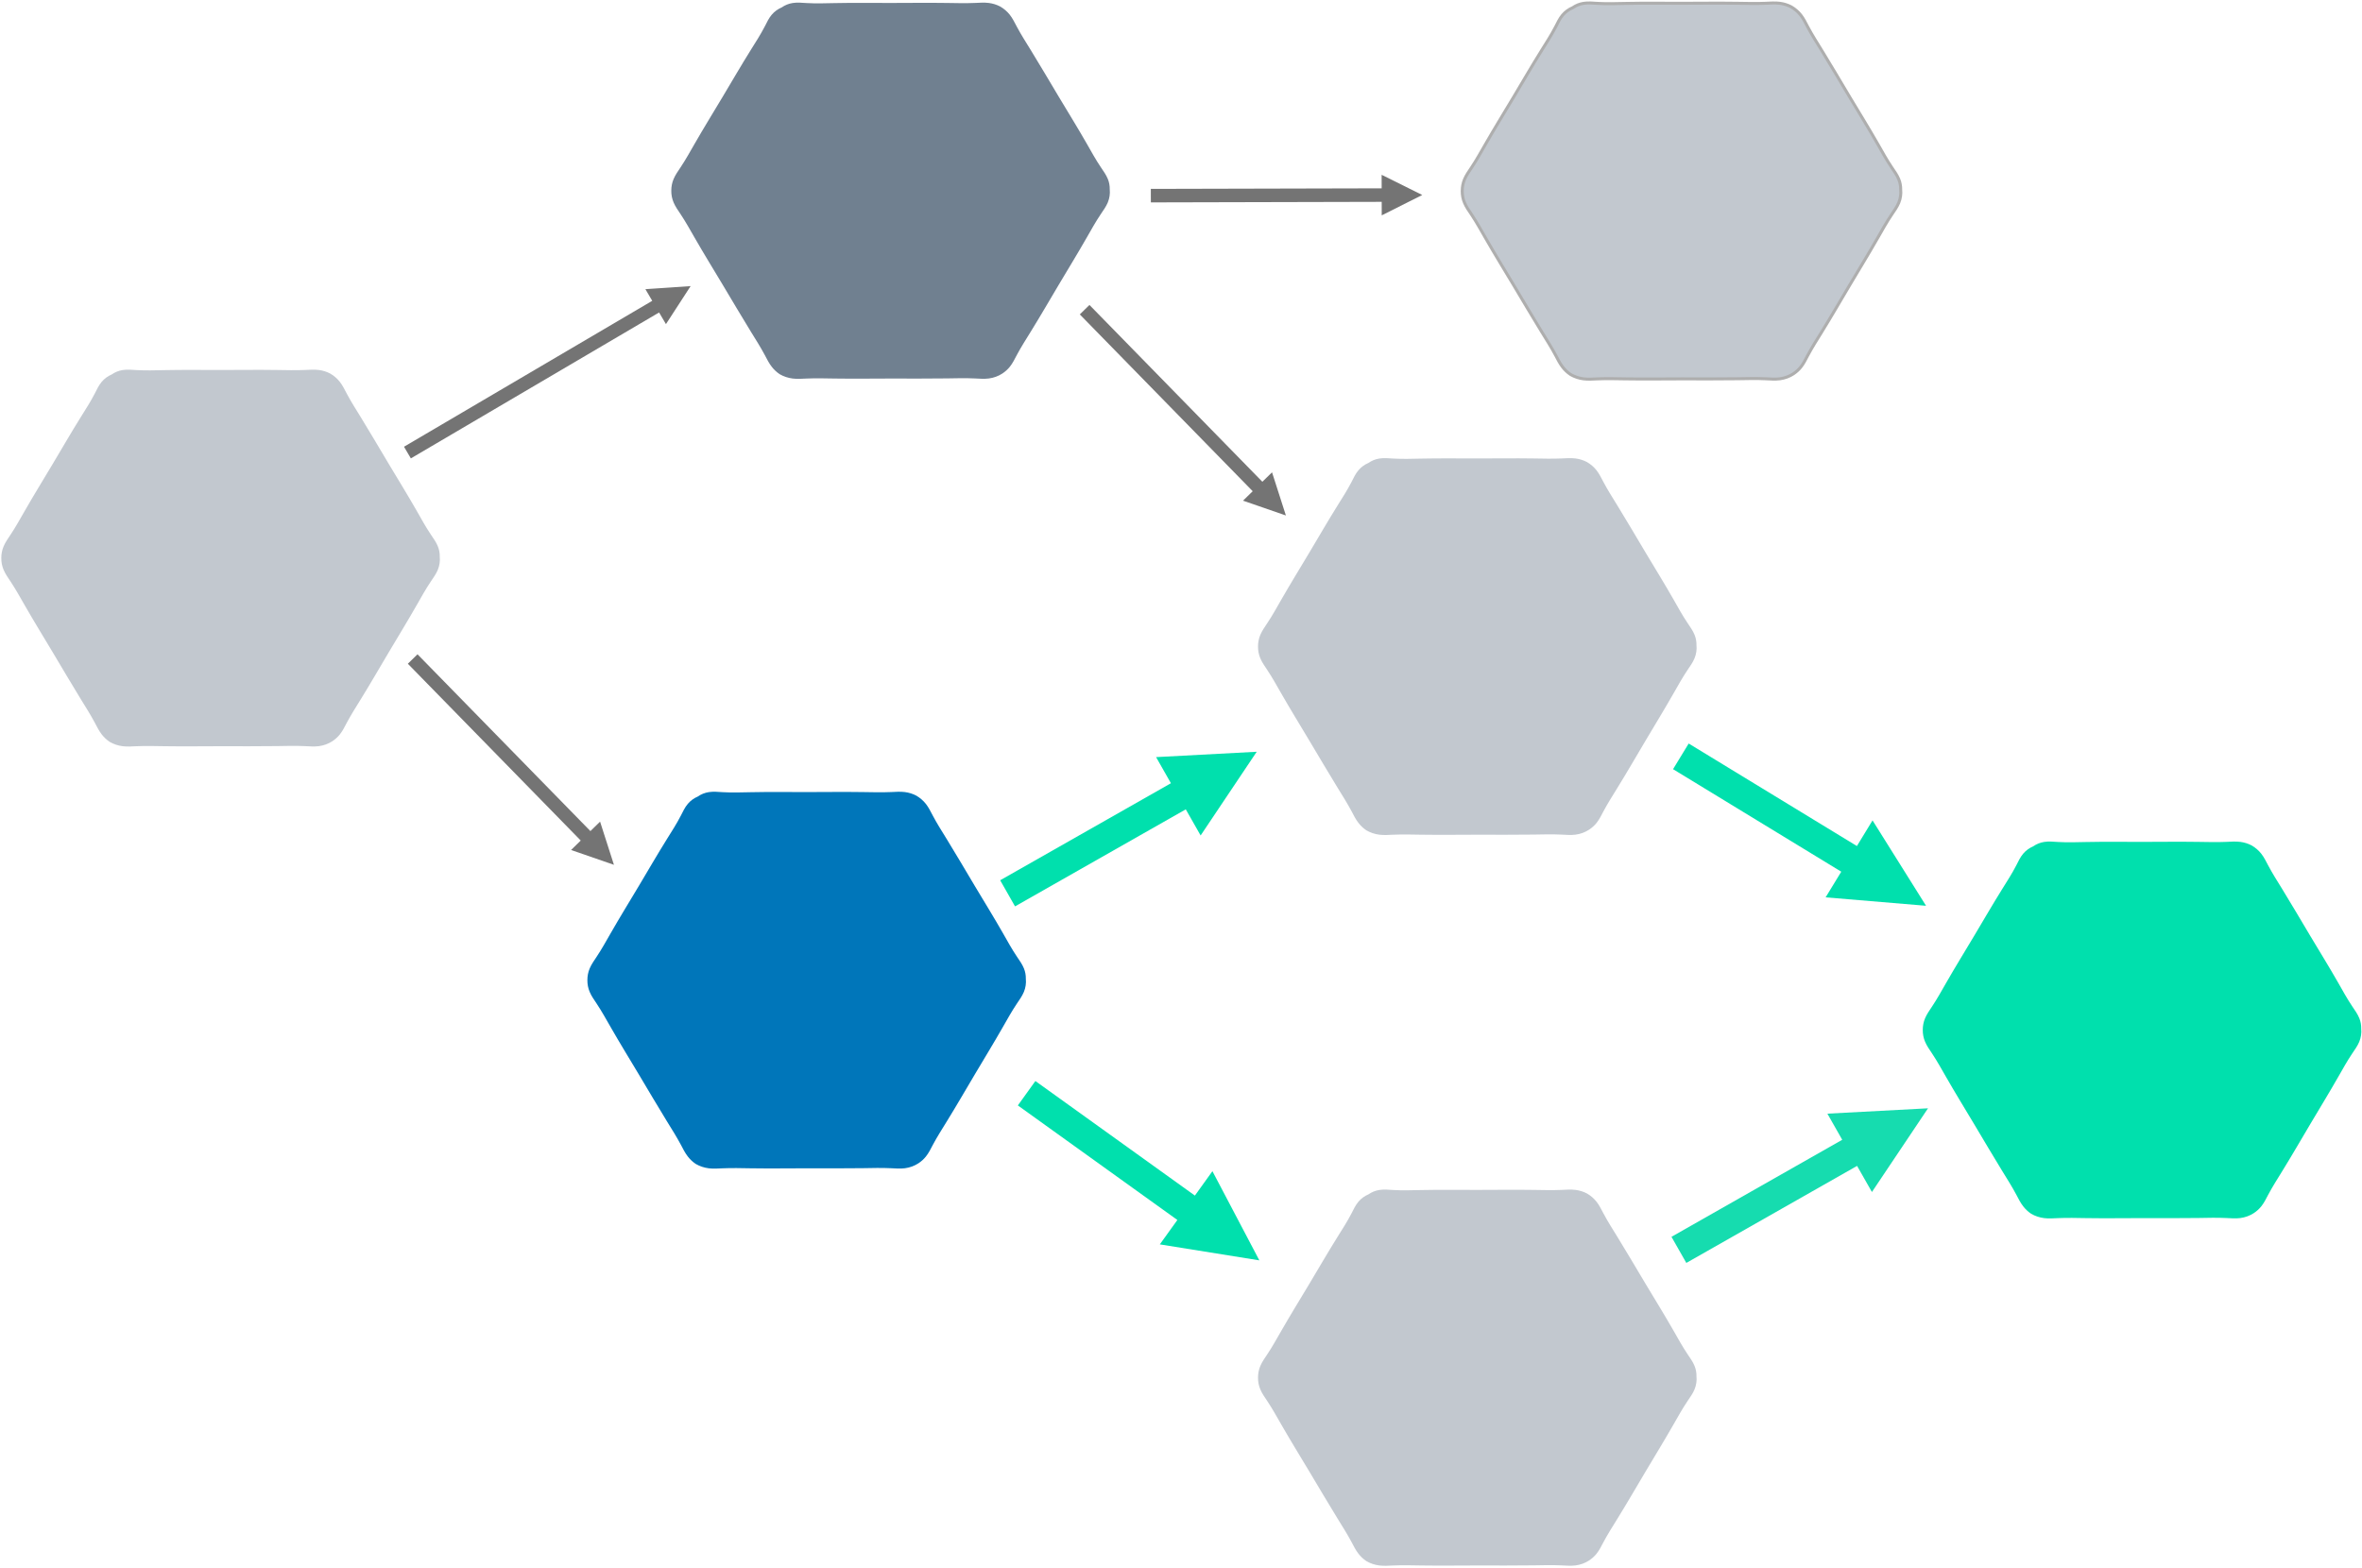
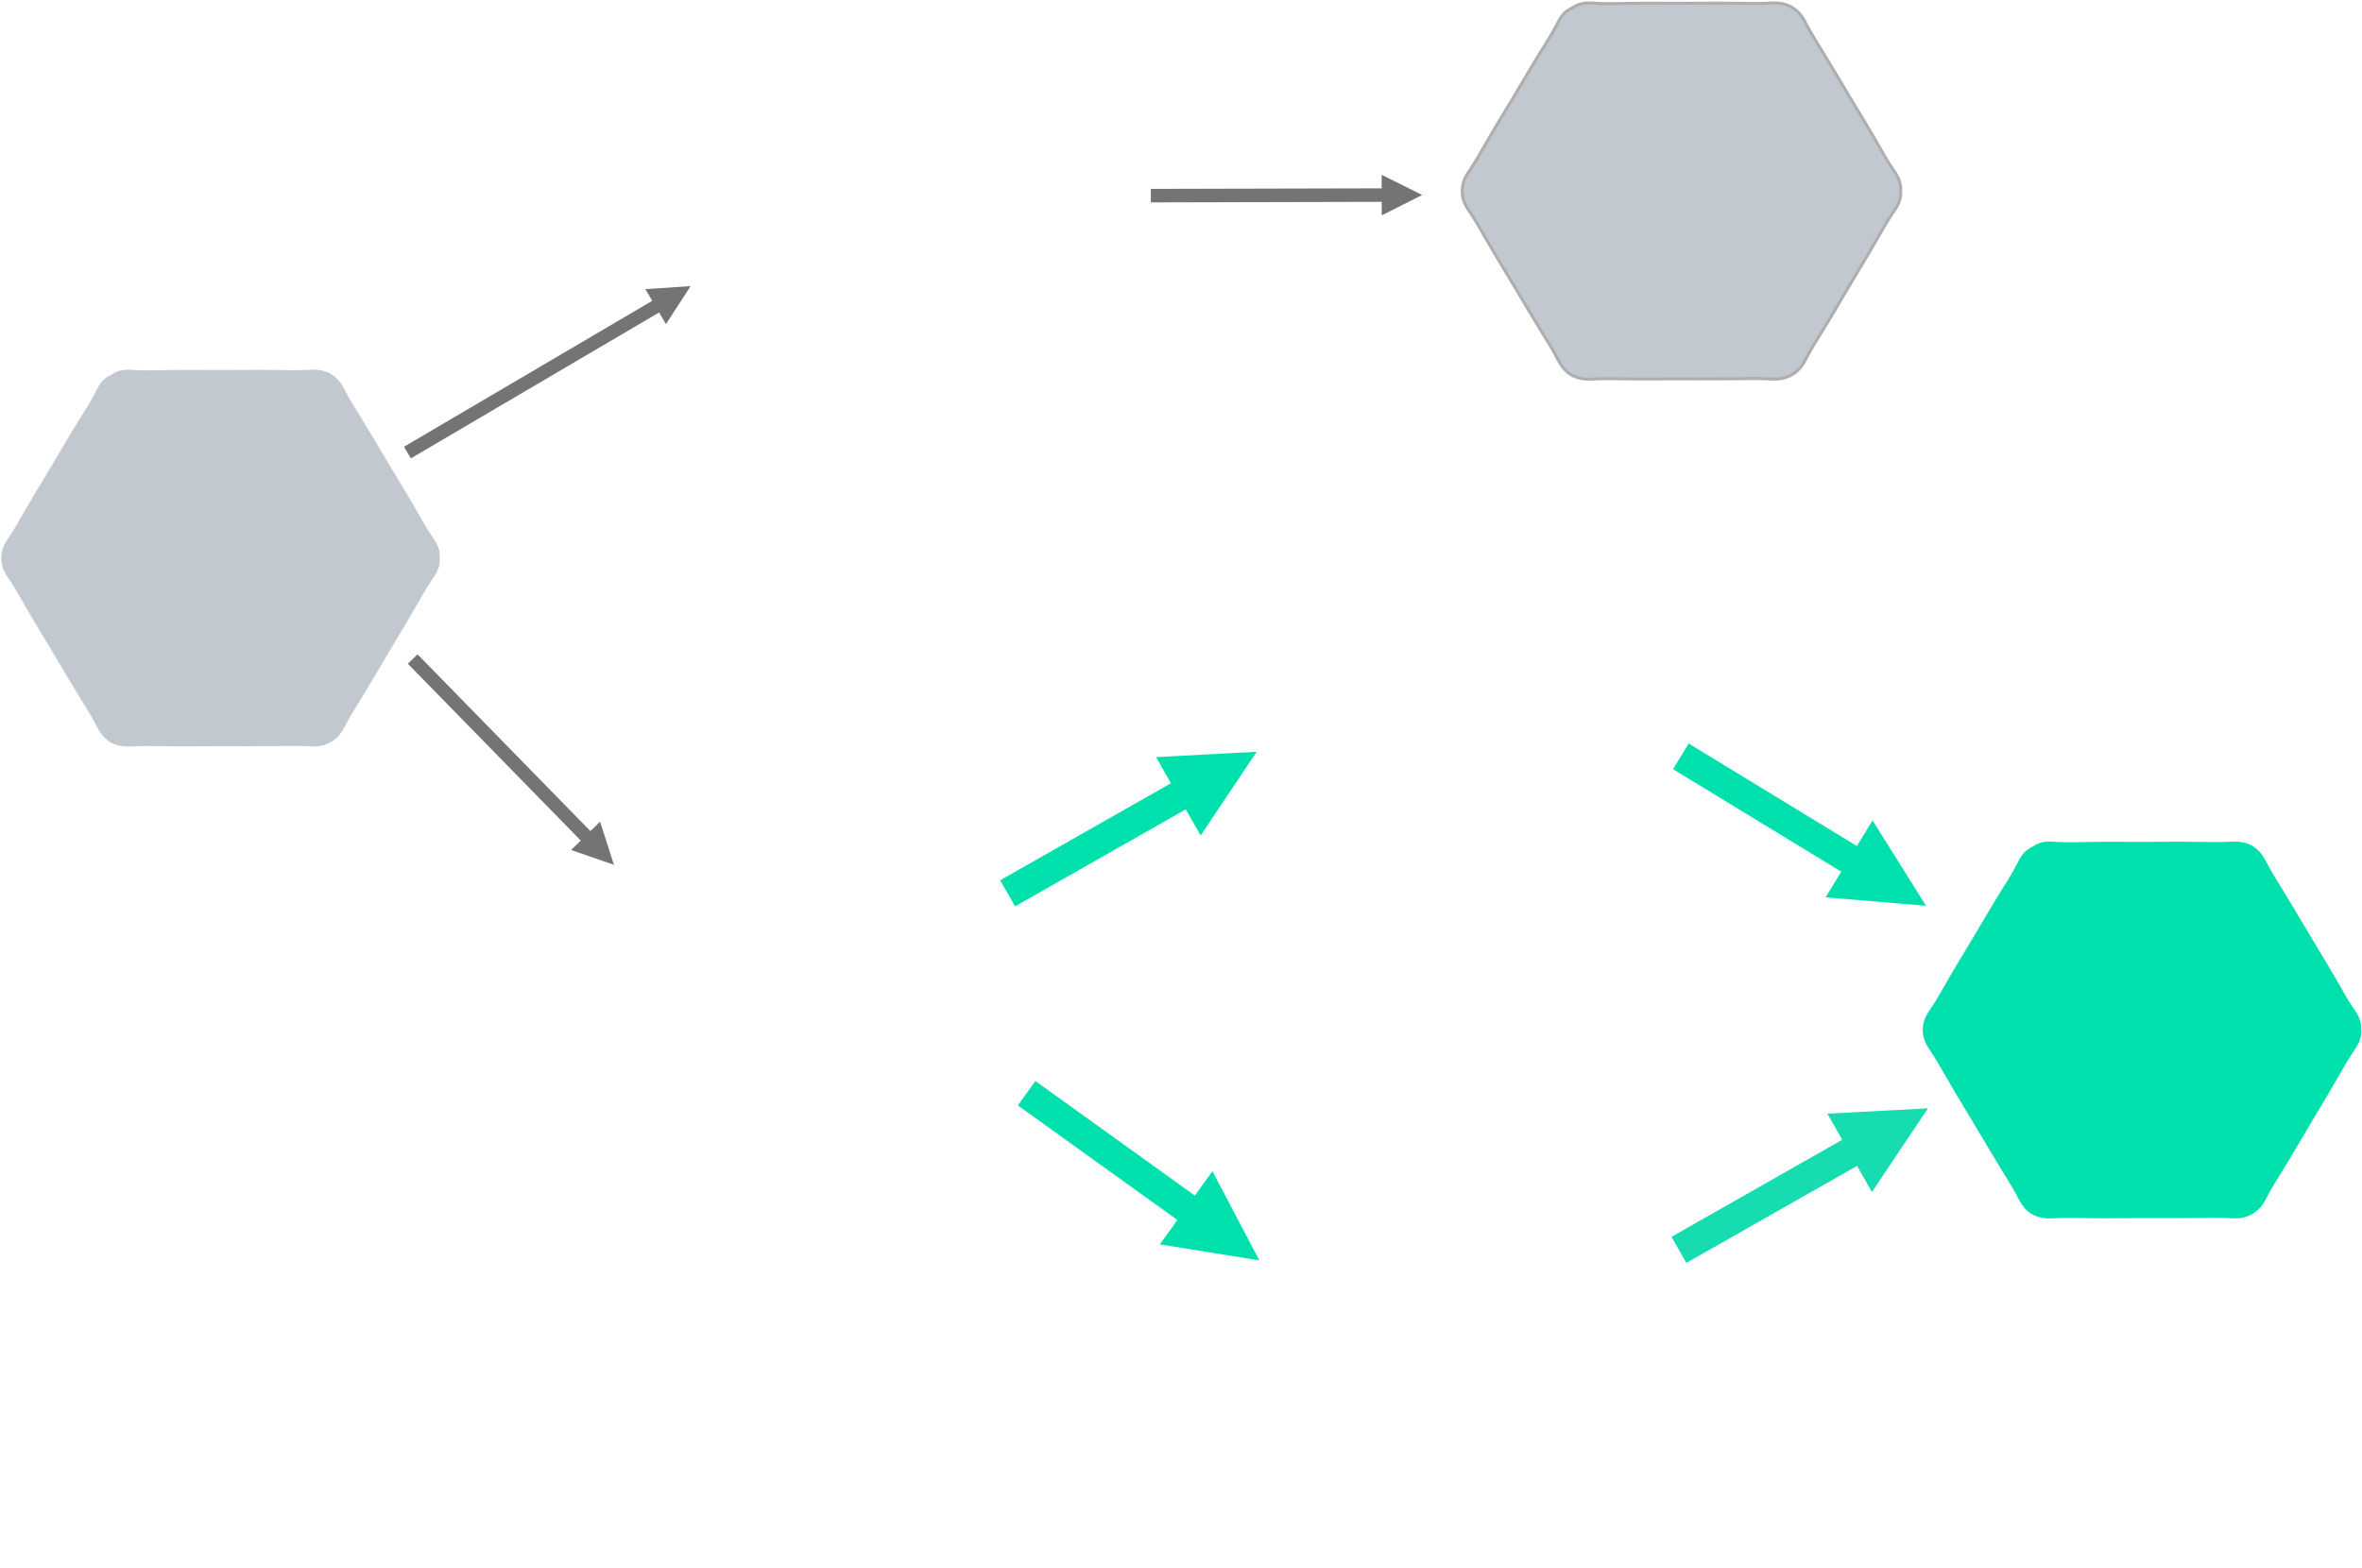
<svg xmlns="http://www.w3.org/2000/svg" width="3603" height="2392" xml:space="preserve" overflow="hidden">
  <g transform="translate(-398 -41)">
    <g>
      <path d="M1068.81 890.367C1069.5 897.166 1068.47 904.019 1065.84 910.419 1063.2 916.818 1058.99 922.551 1055.11 928.338 1047.3 939.937 1040.6 952.096 1033.69 964.175 1019.9 988.333 1005.36 1012.09 991.129 1036.04 976.901 1059.98 963.013 1084.11 948.381 1107.79 941.096 1119.63 933.532 1131.42 927.022 1143.68 923.767 1149.84 920.761 1156.11 916.359 1161.6 913.197 1165.55 909.353 1169.01 905.044 1171.87 898.875 1175.89 891.776 1178.51 884.305 1179.47 877.206 1180.37 870.045 1179.76 862.915 1179.41 848.687 1178.72 834.427 1179.12 820.198 1179.36 791.71 1179.81 763.221 1179.52 734.733 1179.55 706.244 1179.6 677.725 1179.97 649.236 1179.55 635.007 1179.33 620.747 1178.93 606.519 1179.55 599.389 1179.87 592.228 1180.43 585.16 1179.55 578.092 1178.67 571.334 1176.4 565.32 1172.91 560.67 1169.79 556.579 1165.95 553.2 1161.55 548.86 1156 545.853 1149.74 542.567 1143.58 536.026 1131.34 528.555 1119.52 521.239 1107.69 506.638 1083.98 492.627 1059.93 478.305 1036.04 464.014 1012.15 449.413 988.413 435.588 964.282 428.644 952.203 421.948 940.043 414.198 928.391 410.354 922.605 406.2 916.845 403.534 910.472 401.085 904.713 399.907 898.58 400 892.42 399.969 886.287 401.116 880.261 403.534 874.581 406.2 868.208 410.354 862.449 414.198 856.636 421.948 845.01 428.644 832.851 435.588 820.772 449.413 796.64 464.045 772.908 478.305 749.017 492.596 725.098 506.483 701.02 521.239 677.368 528.617 665.556 536.212 653.797 542.567 641.451 545.76 635.238 548.612 628.892 553.2 623.479 557.26 618.679 562.499 614.839 568.513 612.279 573.38 608.84 579.084 606.547 585.16 605.587 592.228 604.467 599.389 605.24 606.519 605.667 620.747 606.52 635.007 605.987 649.236 605.72 677.725 605.133 706.244 605.507 734.733 605.507 763.221 605.48 791.71 605.08 820.198 605.507 834.427 605.72 848.687 606.12 862.915 605.507 870.045 605.187 877.206 604.6 884.305 605.507 890.443 606.28 896.364 608.12 901.758 610.973 907.4 614.253 912.329 618.492 916.266 623.479 920.637 629.025 923.612 635.291 926.898 641.451 933.377 653.717 940.91 665.502 948.226 677.368 962.827 701.047 976.808 725.125 991.129 749.017 1005.45 772.882 1020.08 796.613 1033.88 820.772 1040.76 832.878 1047.42 845.037 1055.24 856.636 1059.11 862.422 1063.33 868.155 1065.9 874.581 1067.95 879.621 1068.91 884.954 1068.81 890.367Z" fill="#C2C8CF" fill-rule="evenodd" fill-opacity="1" />
-       <path d="M2090.81 329.871C2091.5 336.658 2090.47 343.499 2087.84 349.888 2085.2 356.276 2080.99 361.999 2077.11 367.775 2069.3 379.354 2062.6 391.492 2055.69 403.55 2041.9 427.667 2027.36 451.384 2013.13 475.287 1998.9 499.19 1985.01 523.28 1970.38 546.917 1963.1 558.736 1955.53 570.501 1949.02 582.746 1945.77 588.895 1942.76 595.15 1938.36 600.633 1935.2 604.573 1931.35 608.033 1927.04 610.881 1920.87 614.901 1913.78 617.509 1906.31 618.468 1899.21 619.373 1892.05 618.76 1884.92 618.414 1870.69 617.722 1856.43 618.122 1842.2 618.361 1813.71 618.814 1785.22 618.521 1756.73 618.548 1728.24 618.601 1699.72 618.974 1671.24 618.548 1657.01 618.335 1642.75 617.935 1628.52 618.548 1621.39 618.867 1614.23 619.426 1607.16 618.548 1600.09 617.669 1593.33 615.407 1587.32 611.92 1582.67 608.805 1578.58 604.972 1575.2 600.58 1570.86 595.044 1567.85 588.788 1564.57 582.639 1558.03 570.421 1550.56 558.629 1543.24 546.811 1528.64 523.147 1514.63 499.137 1500.3 475.287 1486.01 451.437 1471.41 427.747 1457.59 403.657 1450.64 391.599 1443.95 379.461 1436.2 367.828 1432.35 362.052 1428.2 356.303 1425.53 349.941 1423.09 344.191 1421.91 338.069 1422 331.92 1421.97 325.798 1423.12 319.782 1425.53 314.112 1428.2 307.751 1432.35 302.001 1436.2 296.198 1443.95 284.593 1450.64 272.455 1457.59 260.396 1471.41 236.307 1486.05 212.616 1500.3 188.766 1514.6 164.889 1528.48 140.853 1543.24 117.242 1550.62 105.451 1558.21 93.712 1564.57 81.387 1567.76 75.185 1570.61 68.85 1575.2 63.447 1579.26 58.655 1584.5 54.822 1590.51 52.267 1595.38 48.833 1601.08 46.544 1607.16 45.586 1614.23 44.468 1621.39 45.24 1628.52 45.666 1642.75 46.517 1657.01 45.985 1671.24 45.719 1699.72 45.133 1728.24 45.506 1756.73 45.506 1785.22 45.479 1813.71 45.08 1842.2 45.506 1856.43 45.719 1870.69 46.118 1884.92 45.506 1892.05 45.186 1899.21 44.601 1906.31 45.506 1912.44 46.278 1918.36 48.114 1923.76 50.963 1929.4 54.237 1934.33 58.469 1938.27 63.447 1942.64 68.983 1945.61 75.239 1948.9 81.387 1955.38 93.632 1962.91 105.397 1970.23 117.242 1984.83 140.88 1998.81 164.916 2013.13 188.766 2027.45 212.59 2042.08 236.28 2055.88 260.396 2062.76 272.481 2069.42 284.619 2077.24 296.198 2081.11 301.974 2085.33 307.697 2087.9 314.112 2089.95 319.143 2090.91 324.467 2090.81 329.871Z" fill="#708090" fill-rule="evenodd" fill-opacity="1" />
-       <path d="M2985.81 1025.37C2986.5 1032.17 2985.47 1039.02 2982.84 1045.42 2980.2 1051.82 2975.99 1057.55 2972.11 1063.34 2964.3 1074.94 2957.6 1087.1 2950.69 1099.17 2936.9 1123.33 2922.36 1147.09 2908.13 1171.04 2893.9 1194.98 2880.01 1219.11 2865.38 1242.79 2858.1 1254.63 2850.53 1266.42 2844.02 1278.68 2840.77 1284.84 2837.76 1291.11 2833.36 1296.6 2830.2 1300.55 2826.35 1304.01 2822.04 1306.87 2815.87 1310.89 2808.78 1313.51 2801.3 1314.47 2794.21 1315.37 2787.05 1314.76 2779.92 1314.41 2765.69 1313.72 2751.43 1314.12 2737.2 1314.36 2708.71 1314.81 2680.22 1314.52 2651.73 1314.55 2623.24 1314.6 2594.72 1314.97 2566.24 1314.55 2552.01 1314.33 2537.75 1313.93 2523.52 1314.55 2516.39 1314.87 2509.23 1315.43 2502.16 1314.55 2495.09 1313.67 2488.33 1311.4 2482.32 1307.91 2477.67 1304.79 2473.58 1300.95 2470.2 1296.55 2465.86 1291 2462.85 1284.74 2459.57 1278.58 2453.03 1266.34 2445.55 1254.52 2438.24 1242.68 2423.64 1218.98 2409.63 1194.93 2395.3 1171.04 2381.01 1147.14 2366.41 1123.41 2352.59 1099.28 2345.64 1087.2 2338.95 1075.04 2331.2 1063.39 2327.35 1057.6 2323.2 1051.84 2320.53 1045.47 2318.08 1039.71 2316.91 1033.58 2317 1027.42 2316.97 1021.29 2318.12 1015.26 2320.53 1009.58 2323.2 1003.21 2327.35 997.449 2331.2 991.636 2338.95 980.01 2345.64 967.851 2352.59 955.772 2366.41 931.64 2381.04 907.908 2395.3 884.017 2409.6 860.098 2423.48 836.02 2438.24 812.368 2445.62 800.556 2453.21 788.797 2459.57 776.451 2462.76 770.238 2465.61 763.892 2470.2 758.479 2474.26 753.679 2479.5 749.839 2485.51 747.28 2490.38 743.84 2496.08 741.547 2502.16 740.587 2509.23 739.467 2516.39 740.24 2523.52 740.667 2537.75 741.52 2552.01 740.987 2566.24 740.72 2594.72 740.133 2623.24 740.507 2651.73 740.507 2680.22 740.48 2708.71 740.08 2737.2 740.507 2751.43 740.72 2765.69 741.12 2779.92 740.507 2787.05 740.187 2794.21 739.6 2801.3 740.507 2807.44 741.28 2813.36 743.12 2818.76 745.973 2824.4 749.253 2829.33 753.492 2833.27 758.479 2837.64 764.025 2840.61 770.291 2843.9 776.451 2850.38 788.717 2857.91 800.503 2865.23 812.368 2879.83 836.047 2893.81 860.125 2908.13 884.017 2922.45 907.882 2937.08 931.613 2950.88 955.772 2957.76 967.878 2964.42 980.037 2972.24 991.636 2976.11 997.422 2980.33 1003.16 2982.9 1009.58 2984.95 1014.62 2985.91 1019.95 2985.81 1025.37Z" fill="#C2C8CF" fill-rule="evenodd" fill-opacity="1" />
      <path d="M3297.31 330.37C3298 337.158 3296.97 343.999 3294.34 350.387 3291.7 356.776 3287.49 362.499 3283.61 368.275 3275.8 379.854 3269.1 391.992 3262.19 404.05 3248.4 428.167 3233.86 451.884 3219.63 475.787 3205.4 499.69 3191.51 523.78 3176.88 547.417 3169.6 559.236 3162.03 571.001 3155.52 583.246 3152.27 589.394 3149.26 595.65 3144.86 601.133 3141.7 605.073 3137.85 608.533 3133.54 611.381 3127.38 615.401 3120.28 618.009 3112.81 618.968 3105.71 619.873 3098.55 619.26 3091.42 618.914 3077.19 618.222 3062.93 618.622 3048.7 618.861 3020.21 619.314 2991.72 619.021 2963.23 619.047 2934.74 619.101 2906.22 619.473 2877.74 619.047 2863.51 618.834 2849.25 618.435 2835.02 619.047 2827.89 619.367 2820.73 619.926 2813.66 619.047 2806.59 618.169 2799.83 615.906 2793.82 612.419 2789.17 609.305 2785.08 605.472 2781.7 601.08 2777.36 595.543 2774.35 589.288 2771.07 583.139 2764.53 570.921 2757.06 559.129 2749.74 547.311 2735.14 523.647 2721.13 499.637 2706.8 475.787 2692.51 451.937 2677.91 428.246 2664.09 404.157 2657.14 392.099 2650.45 379.961 2642.7 368.328 2638.85 362.552 2634.7 356.803 2632.03 350.441 2629.59 344.691 2628.41 338.569 2628.5 332.42 2628.47 326.298 2629.62 320.282 2632.03 314.612 2634.7 308.251 2638.85 302.501 2642.7 296.698 2650.45 285.092 2657.14 272.954 2664.09 260.896 2677.91 236.807 2692.55 213.116 2706.8 189.266 2721.1 165.389 2734.98 141.353 2749.74 117.742 2757.12 105.95 2764.71 94.212 2771.07 81.887 2774.26 75.685 2777.11 69.35 2781.7 63.946 2785.76 59.155 2791 55.322 2797.01 52.767 2801.88 49.333 2807.58 47.044 2813.66 46.086 2820.73 44.968 2827.89 45.739 2835.02 46.165 2849.25 47.017 2863.51 46.485 2877.74 46.219 2906.22 45.633 2934.74 46.006 2963.23 46.006 2991.72 45.979 3020.21 45.58 3048.7 46.006 3062.93 46.219 3077.19 46.618 3091.42 46.006 3098.55 45.686 3105.71 45.101 3112.81 46.006 3118.94 46.778 3124.86 48.614 3130.26 51.462 3135.9 54.736 3140.83 58.969 3144.77 63.946 3149.14 69.483 3152.11 75.738 3155.4 81.887 3161.88 94.132 3169.41 105.897 3176.73 117.742 3191.33 141.379 3205.31 165.416 3219.63 189.266 3233.95 213.09 3248.58 236.78 3262.38 260.896 3269.26 272.981 3275.92 285.119 3283.74 296.698 3287.61 302.474 3291.83 308.197 3294.4 314.612 3296.45 319.643 3297.41 324.967 3297.31 330.37Z" stroke="#AEAEAE" stroke-width="4.583" stroke-linecap="butt" stroke-linejoin="miter" stroke-miterlimit="4" stroke-opacity="1" fill="#C2C8CF" fill-rule="evenodd" fill-opacity="1" />
-       <path d="M2985.81 2140.87C2986.5 2147.66 2985.47 2154.5 2982.84 2160.89 2980.2 2167.28 2975.99 2173 2972.11 2178.78 2964.3 2190.35 2957.6 2202.49 2950.69 2214.55 2936.9 2238.67 2922.36 2262.38 2908.13 2286.29 2893.9 2310.19 2880.01 2334.28 2865.38 2357.92 2858.1 2369.74 2850.53 2381.5 2844.02 2393.75 2840.77 2399.89 2837.76 2406.15 2833.36 2411.63 2830.2 2415.57 2826.35 2419.03 2822.04 2421.88 2815.87 2425.9 2808.78 2428.51 2801.3 2429.47 2794.21 2430.37 2787.05 2429.76 2779.92 2429.41 2765.69 2428.72 2751.43 2429.12 2737.2 2429.36 2708.71 2429.81 2680.22 2429.52 2651.73 2429.55 2623.24 2429.6 2594.72 2429.97 2566.24 2429.55 2552.01 2429.33 2537.75 2428.94 2523.52 2429.55 2516.39 2429.87 2509.23 2430.43 2502.16 2429.55 2495.09 2428.67 2488.33 2426.41 2482.32 2422.92 2477.67 2419.81 2473.58 2415.97 2470.2 2411.58 2465.86 2406.04 2462.85 2399.79 2459.57 2393.64 2453.03 2381.42 2445.55 2369.63 2438.24 2357.81 2423.64 2334.15 2409.63 2310.14 2395.3 2286.29 2381.01 2262.44 2366.41 2238.75 2352.59 2214.66 2345.64 2202.6 2338.95 2190.46 2331.2 2178.83 2327.35 2173.05 2323.2 2167.3 2320.53 2160.94 2318.08 2155.19 2316.91 2149.07 2317 2142.92 2316.97 2136.8 2318.12 2130.78 2320.53 2125.11 2323.2 2118.75 2327.35 2113 2331.2 2107.2 2338.95 2095.59 2345.64 2083.45 2352.59 2071.4 2366.41 2047.31 2381.04 2023.62 2395.3 1999.77 2409.6 1975.89 2423.48 1951.85 2438.24 1928.24 2445.62 1916.45 2453.21 1904.71 2459.57 1892.39 2462.76 1886.19 2465.61 1879.85 2470.2 1874.45 2474.26 1869.66 2479.5 1865.82 2485.51 1863.27 2490.38 1859.83 2496.08 1857.54 2502.16 1856.59 2509.23 1855.47 2516.39 1856.24 2523.52 1856.67 2537.75 1857.52 2552.01 1856.98 2566.24 1856.72 2594.72 1856.13 2623.24 1856.51 2651.73 1856.51 2680.22 1856.48 2708.71 1856.08 2737.2 1856.51 2751.43 1856.72 2765.69 1857.12 2779.92 1856.51 2787.05 1856.19 2794.21 1855.6 2801.3 1856.51 2807.44 1857.28 2813.36 1859.11 2818.76 1861.96 2824.4 1865.24 2829.33 1869.47 2833.27 1874.45 2837.64 1879.98 2840.61 1886.24 2843.9 1892.39 2850.38 1904.63 2857.91 1916.4 2865.23 1928.24 2879.83 1951.88 2893.81 1975.92 2908.13 1999.77 2922.45 2023.59 2937.08 2047.28 2950.88 2071.4 2957.76 2083.48 2964.42 2095.62 2972.24 2107.2 2976.11 2112.97 2980.33 2118.7 2982.9 2125.11 2984.95 2130.14 2985.91 2135.47 2985.81 2140.87Z" fill="#C2C8CF" fill-rule="evenodd" fill-opacity="1" />
-       <path d="M1962.81 1534.37C1963.5 1541.17 1962.47 1548.02 1959.84 1554.42 1957.2 1560.82 1952.99 1566.55 1949.11 1572.34 1941.3 1583.94 1934.6 1596.1 1927.69 1608.17 1913.9 1632.33 1899.36 1656.09 1885.13 1680.04 1870.9 1703.98 1857.01 1728.11 1842.38 1751.79 1835.1 1763.63 1827.53 1775.42 1821.02 1787.68 1817.77 1793.84 1814.76 1800.11 1810.36 1805.6 1807.2 1809.55 1803.35 1813.01 1799.04 1815.87 1792.87 1819.89 1785.78 1822.51 1778.31 1823.47 1771.21 1824.37 1764.05 1823.76 1756.92 1823.41 1742.69 1822.72 1728.43 1823.12 1714.2 1823.36 1685.71 1823.81 1657.22 1823.52 1628.73 1823.55 1600.24 1823.6 1571.72 1823.97 1543.24 1823.55 1529.01 1823.33 1514.75 1822.93 1500.52 1823.55 1493.39 1823.87 1486.23 1824.43 1479.16 1823.55 1472.09 1822.67 1465.33 1820.4 1459.32 1816.91 1454.67 1813.79 1450.58 1809.95 1447.2 1805.55 1442.86 1800 1439.85 1793.74 1436.57 1787.58 1430.03 1775.34 1422.55 1763.52 1415.24 1751.68 1400.64 1727.98 1386.63 1703.93 1372.3 1680.04 1358.01 1656.14 1343.41 1632.41 1329.59 1608.28 1322.64 1596.2 1315.95 1584.04 1308.2 1572.39 1304.35 1566.6 1300.2 1560.84 1297.53 1554.47 1295.08 1548.71 1293.91 1542.58 1294 1536.42 1293.97 1530.29 1295.12 1524.26 1297.53 1518.58 1300.2 1512.21 1304.35 1506.45 1308.2 1500.64 1315.95 1489.01 1322.64 1476.85 1329.59 1464.77 1343.41 1440.64 1358.04 1416.91 1372.3 1393.02 1386.6 1369.1 1400.48 1345.02 1415.24 1321.37 1422.62 1309.56 1430.21 1297.8 1436.57 1285.45 1439.76 1279.24 1442.61 1272.89 1447.2 1267.48 1451.26 1262.68 1456.5 1258.84 1462.51 1256.28 1467.38 1252.84 1473.08 1250.55 1479.16 1249.59 1486.23 1248.47 1493.39 1249.24 1500.52 1249.67 1514.75 1250.52 1529.01 1249.99 1543.24 1249.72 1571.72 1249.13 1600.24 1249.51 1628.73 1249.51 1657.22 1249.48 1685.71 1249.08 1714.2 1249.51 1728.43 1249.72 1742.69 1250.12 1756.92 1249.51 1764.05 1249.19 1771.21 1248.6 1778.31 1249.51 1784.44 1250.28 1790.36 1252.12 1795.76 1254.97 1801.4 1258.25 1806.33 1262.49 1810.27 1267.48 1814.64 1273.02 1817.61 1279.29 1820.9 1285.45 1827.38 1297.72 1834.91 1309.5 1842.23 1321.37 1856.83 1345.05 1870.81 1369.12 1885.13 1393.02 1899.45 1416.88 1914.08 1440.61 1927.88 1464.77 1934.76 1476.88 1941.42 1489.04 1949.24 1500.64 1953.11 1506.42 1957.33 1512.15 1959.9 1518.58 1961.95 1523.62 1962.91 1528.95 1962.81 1534.37Z" fill="#0076BA" fill-rule="evenodd" fill-opacity="1" />
      <path d="M5.227-8.89 392.778 218.976 382.325 236.756-5.227 8.89ZM394.342 195.97 432 254 362.981 249.308Z" fill="#747474" fill-rule="nonzero" fill-opacity="1" transform="matrix(1 0 0 -1 1019.5 731.5)" />
-       <path d="M2059.87 506.291 2330.83 783.422 2316.08 797.84 2045.13 520.709ZM2338.36 761.629 2359.5 827.5 2294.12 804.885Z" fill="#747474" fill-rule="nonzero" fill-opacity="1" />
      <path d="M1034.87 1039.29 1305.83 1316.42 1291.08 1330.84 1020.13 1053.71ZM1313.36 1294.63 1334.5 1360.5 1269.12 1337.89Z" fill="#747474" fill-rule="nonzero" fill-opacity="1" />
      <path d="M0.025-10.312 362.463-9.437 362.413 11.188-0.025 10.312ZM352.2-30.087 414 1 352.05 31.788Z" fill="#747474" fill-rule="nonzero" fill-opacity="1" transform="matrix(1 0 0 -1 2153.5 339.5)" />
      <path d="M11.325-19.923 291.71 139.454 269.061 179.3-11.325 19.923ZM294.436 88.283 380 216 226.488 207.821Z" fill="#00E0AD" fill-rule="nonzero" fill-opacity="1" transform="matrix(1 0 0 -1 1935 1404)" />
      <path d="M1977.37 1690.39 2239.31 1878.54 2212.57 1915.76 1950.63 1727.61ZM2247.43 1827.94 2319 1964 2167.22 1939.62Z" fill="#00E0AD" fill-rule="nonzero" fill-opacity="1" />
      <path d="M11.325-19.923 291.71 139.454 269.06 179.3-11.325 19.923ZM294.436 88.283 380 216 226.488 207.821Z" fill="#16DCAF" fill-rule="nonzero" fill-opacity="1" transform="matrix(1 0 0 -1 2959 1948)" />
      <path d="M3999.81 1610.37C4000.5 1617.17 3999.47 1624.02 3996.84 1630.42 3994.2 1636.82 3989.99 1642.55 3986.11 1648.34 3978.3 1659.94 3971.6 1672.1 3964.69 1684.17 3950.9 1708.33 3936.36 1732.09 3922.13 1756.04 3907.9 1779.98 3894.01 1804.11 3879.38 1827.79 3872.1 1839.63 3864.53 1851.42 3858.02 1863.68 3854.77 1869.84 3851.76 1876.11 3847.36 1881.6 3844.2 1885.55 3840.35 1889.01 3836.04 1891.87 3829.87 1895.89 3822.78 1898.51 3815.3 1899.47 3808.21 1900.37 3801.05 1899.76 3793.92 1899.41 3779.69 1898.72 3765.43 1899.12 3751.2 1899.36 3722.71 1899.81 3694.22 1899.52 3665.73 1899.55 3637.24 1899.6 3608.72 1899.97 3580.24 1899.55 3566.01 1899.33 3551.75 1898.93 3537.52 1899.55 3530.39 1899.87 3523.23 1900.43 3516.16 1899.55 3509.09 1898.67 3502.33 1896.4 3496.32 1892.91 3491.67 1889.79 3487.58 1885.95 3484.2 1881.55 3479.86 1876 3476.85 1869.74 3473.57 1863.58 3467.03 1851.34 3459.55 1839.52 3452.24 1827.68 3437.64 1803.98 3423.63 1779.93 3409.3 1756.04 3395.01 1732.14 3380.41 1708.41 3366.59 1684.28 3359.64 1672.2 3352.95 1660.04 3345.2 1648.39 3341.35 1642.6 3337.2 1636.84 3334.53 1630.47 3332.08 1624.71 3330.91 1618.58 3331 1612.42 3330.97 1606.29 3332.12 1600.26 3334.53 1594.58 3337.2 1588.21 3341.35 1582.45 3345.2 1576.64 3352.95 1565.01 3359.64 1552.85 3366.59 1540.77 3380.41 1516.64 3395.04 1492.91 3409.3 1469.02 3423.6 1445.1 3437.48 1421.02 3452.24 1397.37 3459.62 1385.56 3467.21 1373.8 3473.57 1361.45 3476.76 1355.24 3479.61 1348.89 3484.2 1343.48 3488.26 1338.68 3493.5 1334.84 3499.51 1332.28 3504.38 1328.84 3510.08 1326.55 3516.16 1325.59 3523.23 1324.47 3530.39 1325.24 3537.52 1325.67 3551.75 1326.52 3566.01 1325.99 3580.24 1325.72 3608.72 1325.13 3637.24 1325.51 3665.73 1325.51 3694.22 1325.48 3722.71 1325.08 3751.2 1325.51 3765.43 1325.72 3779.69 1326.12 3793.92 1325.51 3801.05 1325.19 3808.21 1324.6 3815.3 1325.51 3821.44 1326.28 3827.36 1328.12 3832.76 1330.97 3838.4 1334.25 3843.33 1338.49 3847.27 1343.48 3851.64 1349.03 3854.61 1355.29 3857.9 1361.45 3864.38 1373.72 3871.91 1385.5 3879.23 1397.37 3893.83 1421.05 3907.81 1445.12 3922.13 1469.02 3936.45 1492.88 3951.08 1516.61 3964.88 1540.77 3971.76 1552.88 3978.42 1565.04 3986.24 1576.64 3990.11 1582.42 3994.33 1588.16 3996.9 1594.58 3998.95 1599.62 3999.91 1604.95 3999.81 1610.37Z" fill="#00E0AD" fill-rule="evenodd" fill-opacity="1" />
      <path d="M2973.93 1175.43 3250.09 1343.79 3226.23 1382.92 2950.07 1214.57ZM3254.38 1292.73 3336 1423 3182.81 1410.13Z" fill="#00E0AD" fill-rule="nonzero" fill-opacity="1" />
    </g>
  </g>
</svg>